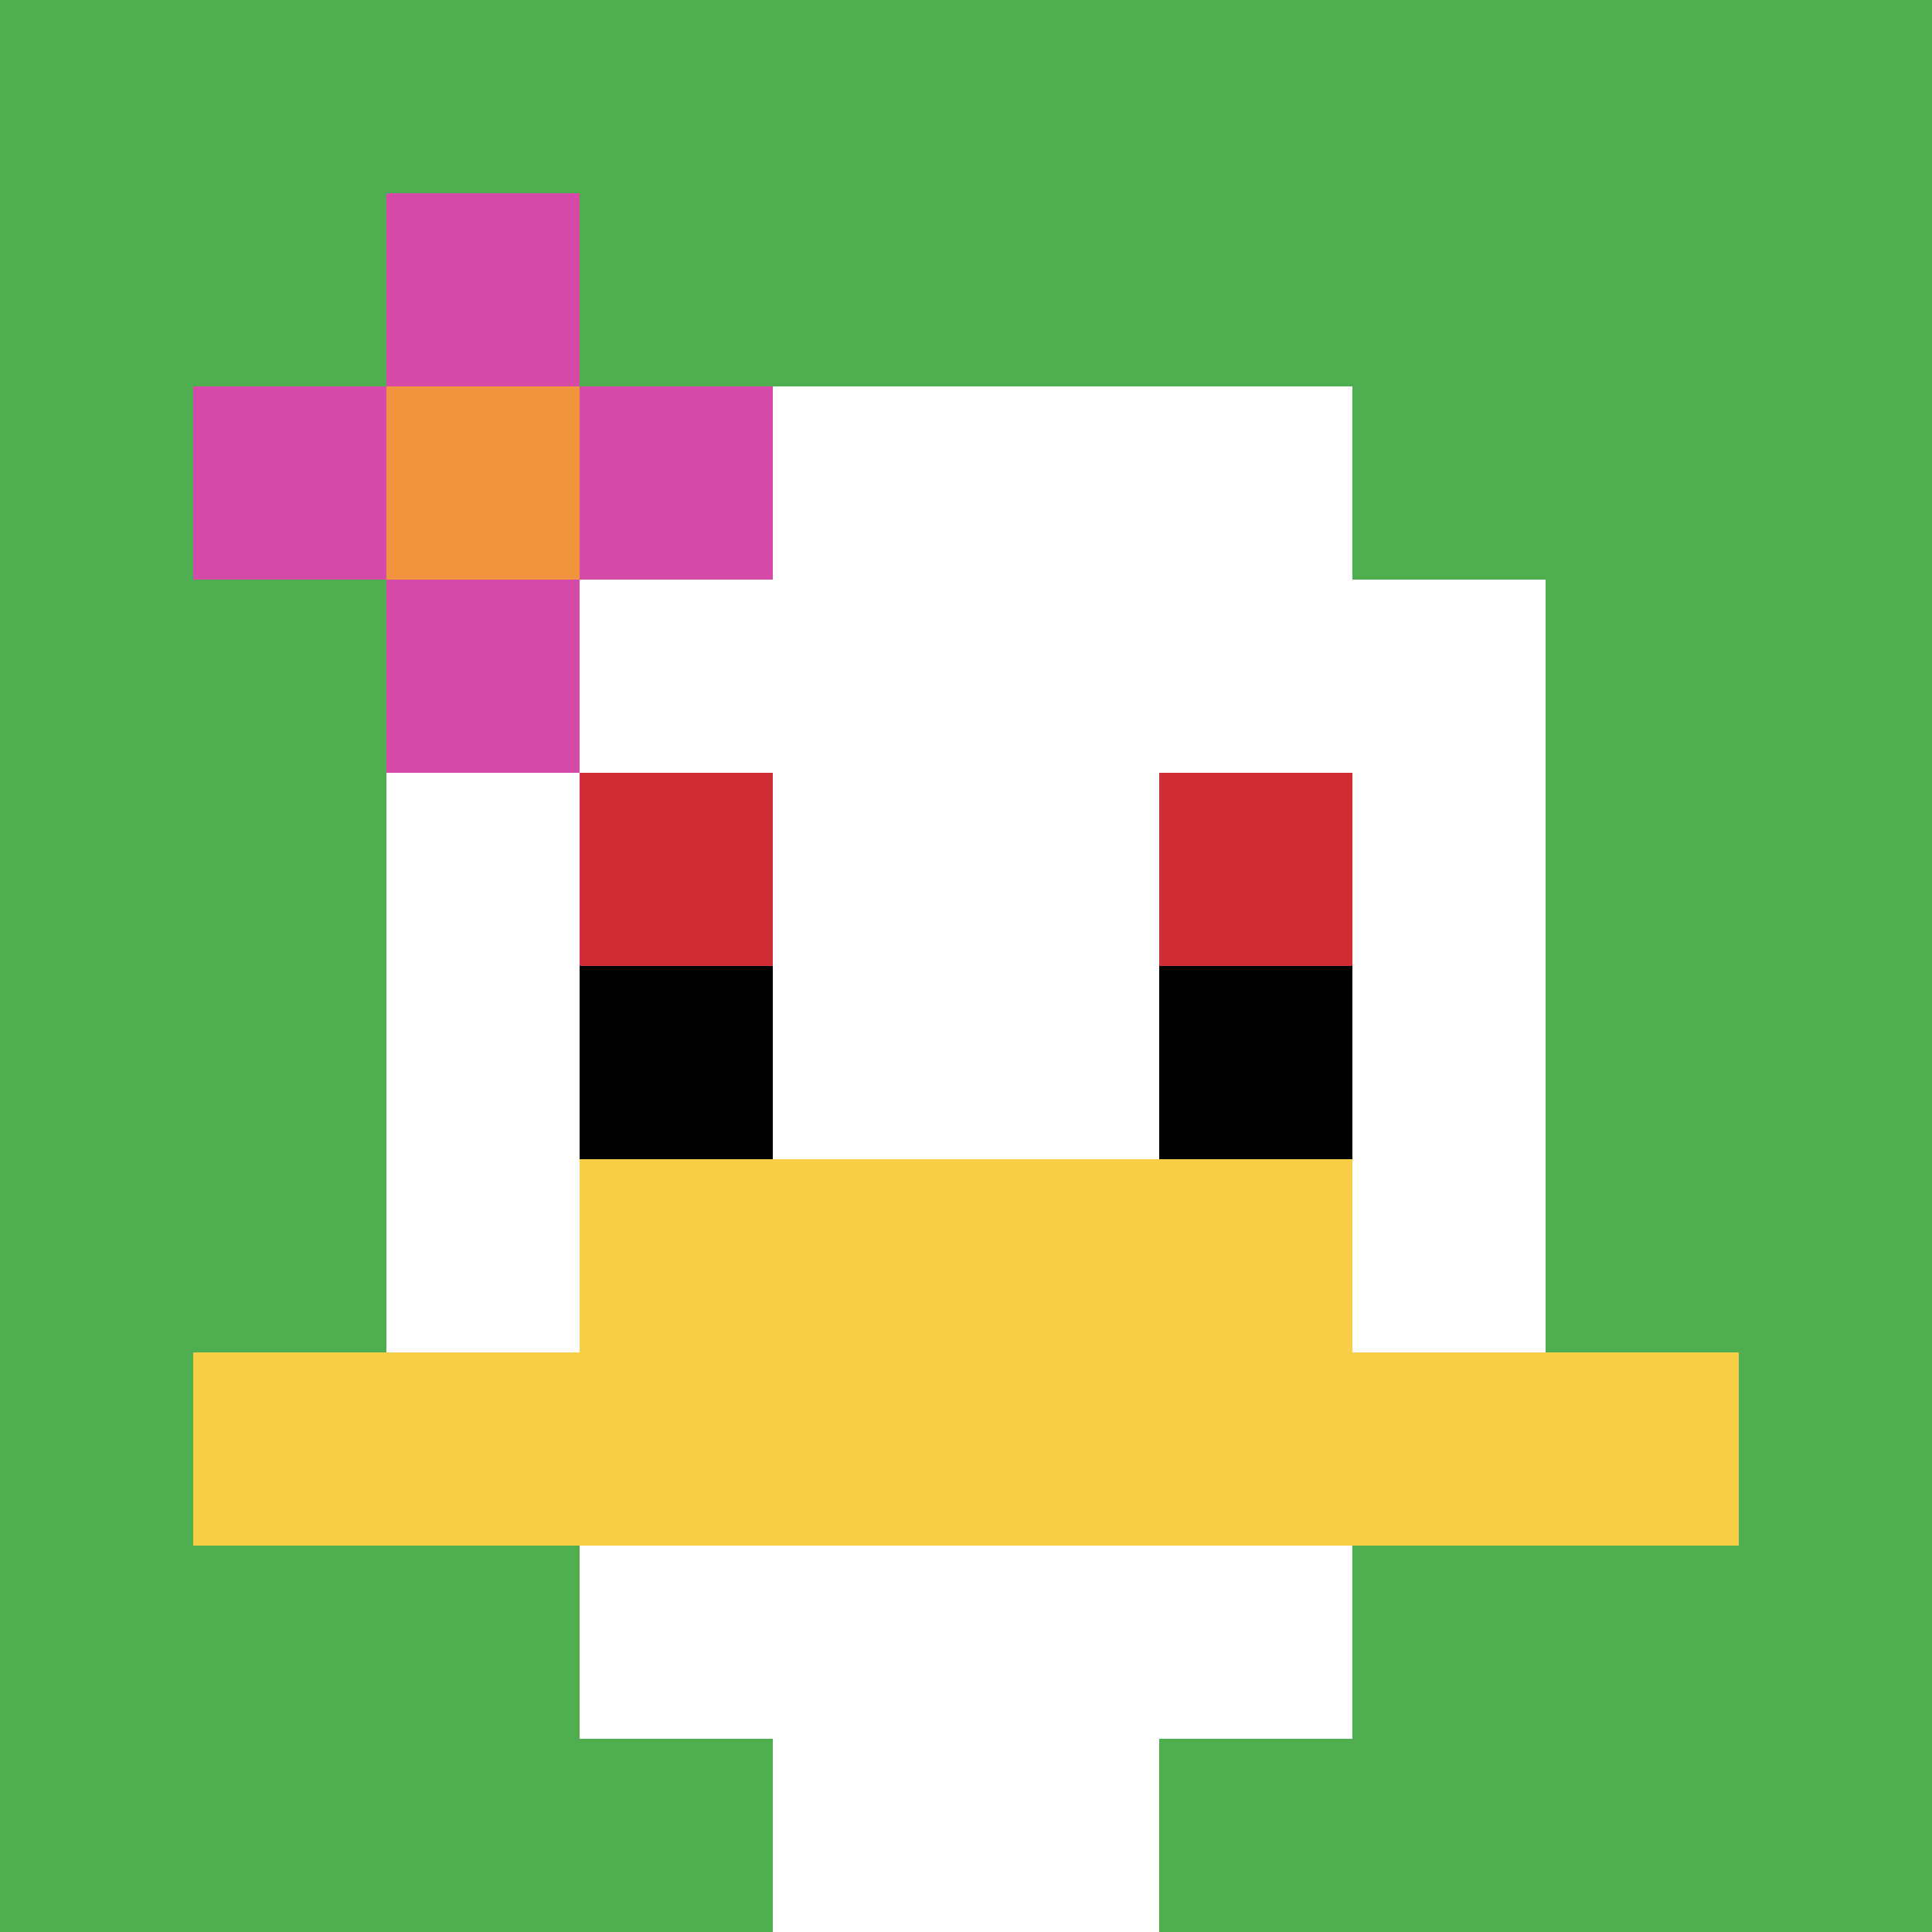
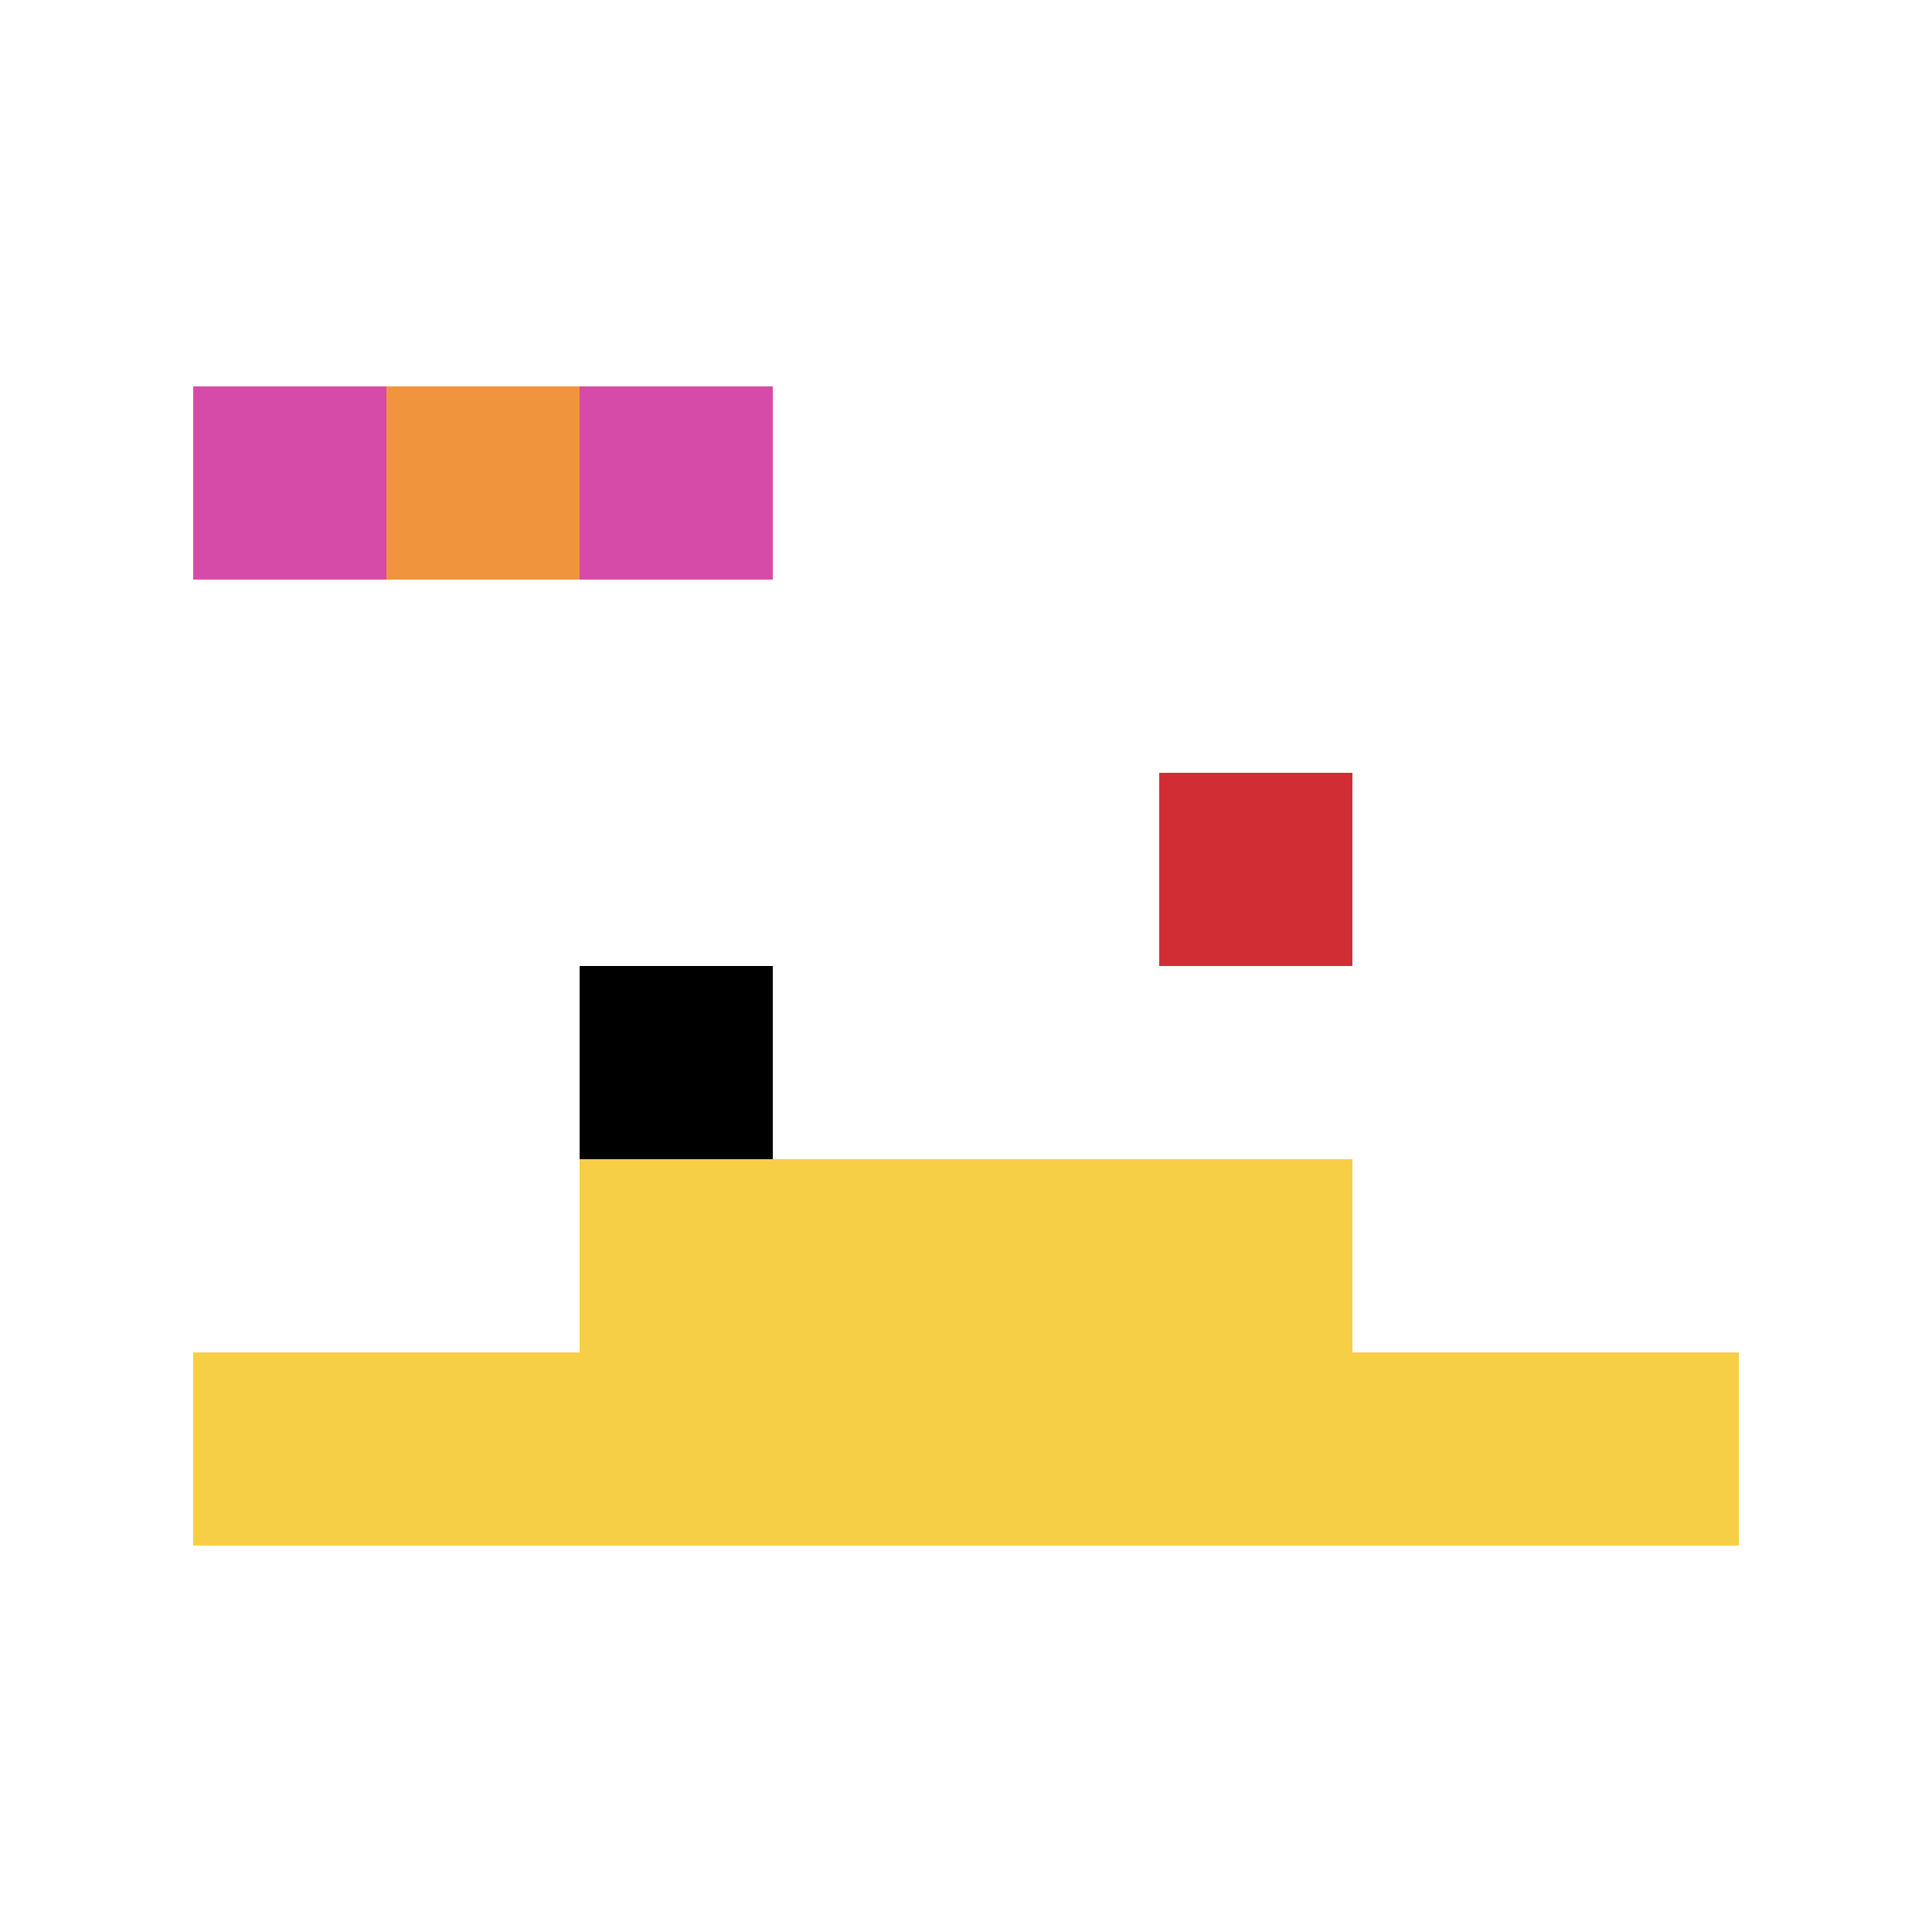
<svg xmlns="http://www.w3.org/2000/svg" version="1.1" width="931" height="931">
  <title>'goose-pfp-148955' by Dmitri Cherniak</title>
  <desc>seed=148955
backgroundColor=#ffffff
padding=0
innerPadding=0
timeout=100
dimension=1
border=false
Save=function(){return n.handleSave()}
frame=299

Rendered at Wed Oct 04 2023 04:39:03 GMT+0300 (Moscow Standard Time)
Generated in &lt;1ms
</desc>
  <defs />
  <rect width="100%" height="100%" fill="#ffffff" />
  <g>
    <g id="0-0">
-       <rect x="0" y="0" height="931" width="931" fill="#4FAE4F" />
      <g>
-         <rect id="0-0-3-2-4-7" x="279.3" y="186.2" width="372.4" height="651.7" fill="#ffffff" />
        <rect id="0-0-2-3-6-5" x="186.2" y="279.3" width="558.6" height="465.5" fill="#ffffff" />
        <rect id="0-0-4-8-2-2" x="372.4" y="744.8" width="186.2" height="186.2" fill="#ffffff" />
        <rect id="0-0-1-7-8-1" x="93.1" y="651.7" width="744.8" height="93.1" fill="#F7CF46" />
        <rect id="0-0-3-6-4-2" x="279.3" y="558.6" width="372.4" height="186.2" fill="#F7CF46" />
-         <rect id="0-0-3-4-1-1" x="279.3" y="372.4" width="93.1" height="93.1" fill="#D12D35" />
        <rect id="0-0-6-4-1-1" x="558.6" y="372.4" width="93.1" height="93.1" fill="#D12D35" />
        <rect id="0-0-3-5-1-1" x="279.3" y="465.5" width="93.1" height="93.1" fill="#000000" />
-         <rect id="0-0-6-5-1-1" x="558.6" y="465.5" width="93.1" height="93.1" fill="#000000" />
        <rect id="0-0-1-2-3-1" x="93.1" y="186.2" width="279.3" height="93.1" fill="#D74BA8" />
-         <rect id="0-0-2-1-1-3" x="186.2" y="93.1" width="93.1" height="279.3" fill="#D74BA8" />
        <rect id="0-0-2-2-1-1" x="186.2" y="186.2" width="93.1" height="93.1" fill="#F0943E" />
      </g>
      <rect x="0" y="0" stroke="white" stroke-width="0" height="931" width="931" fill="none" />
    </g>
  </g>
</svg>